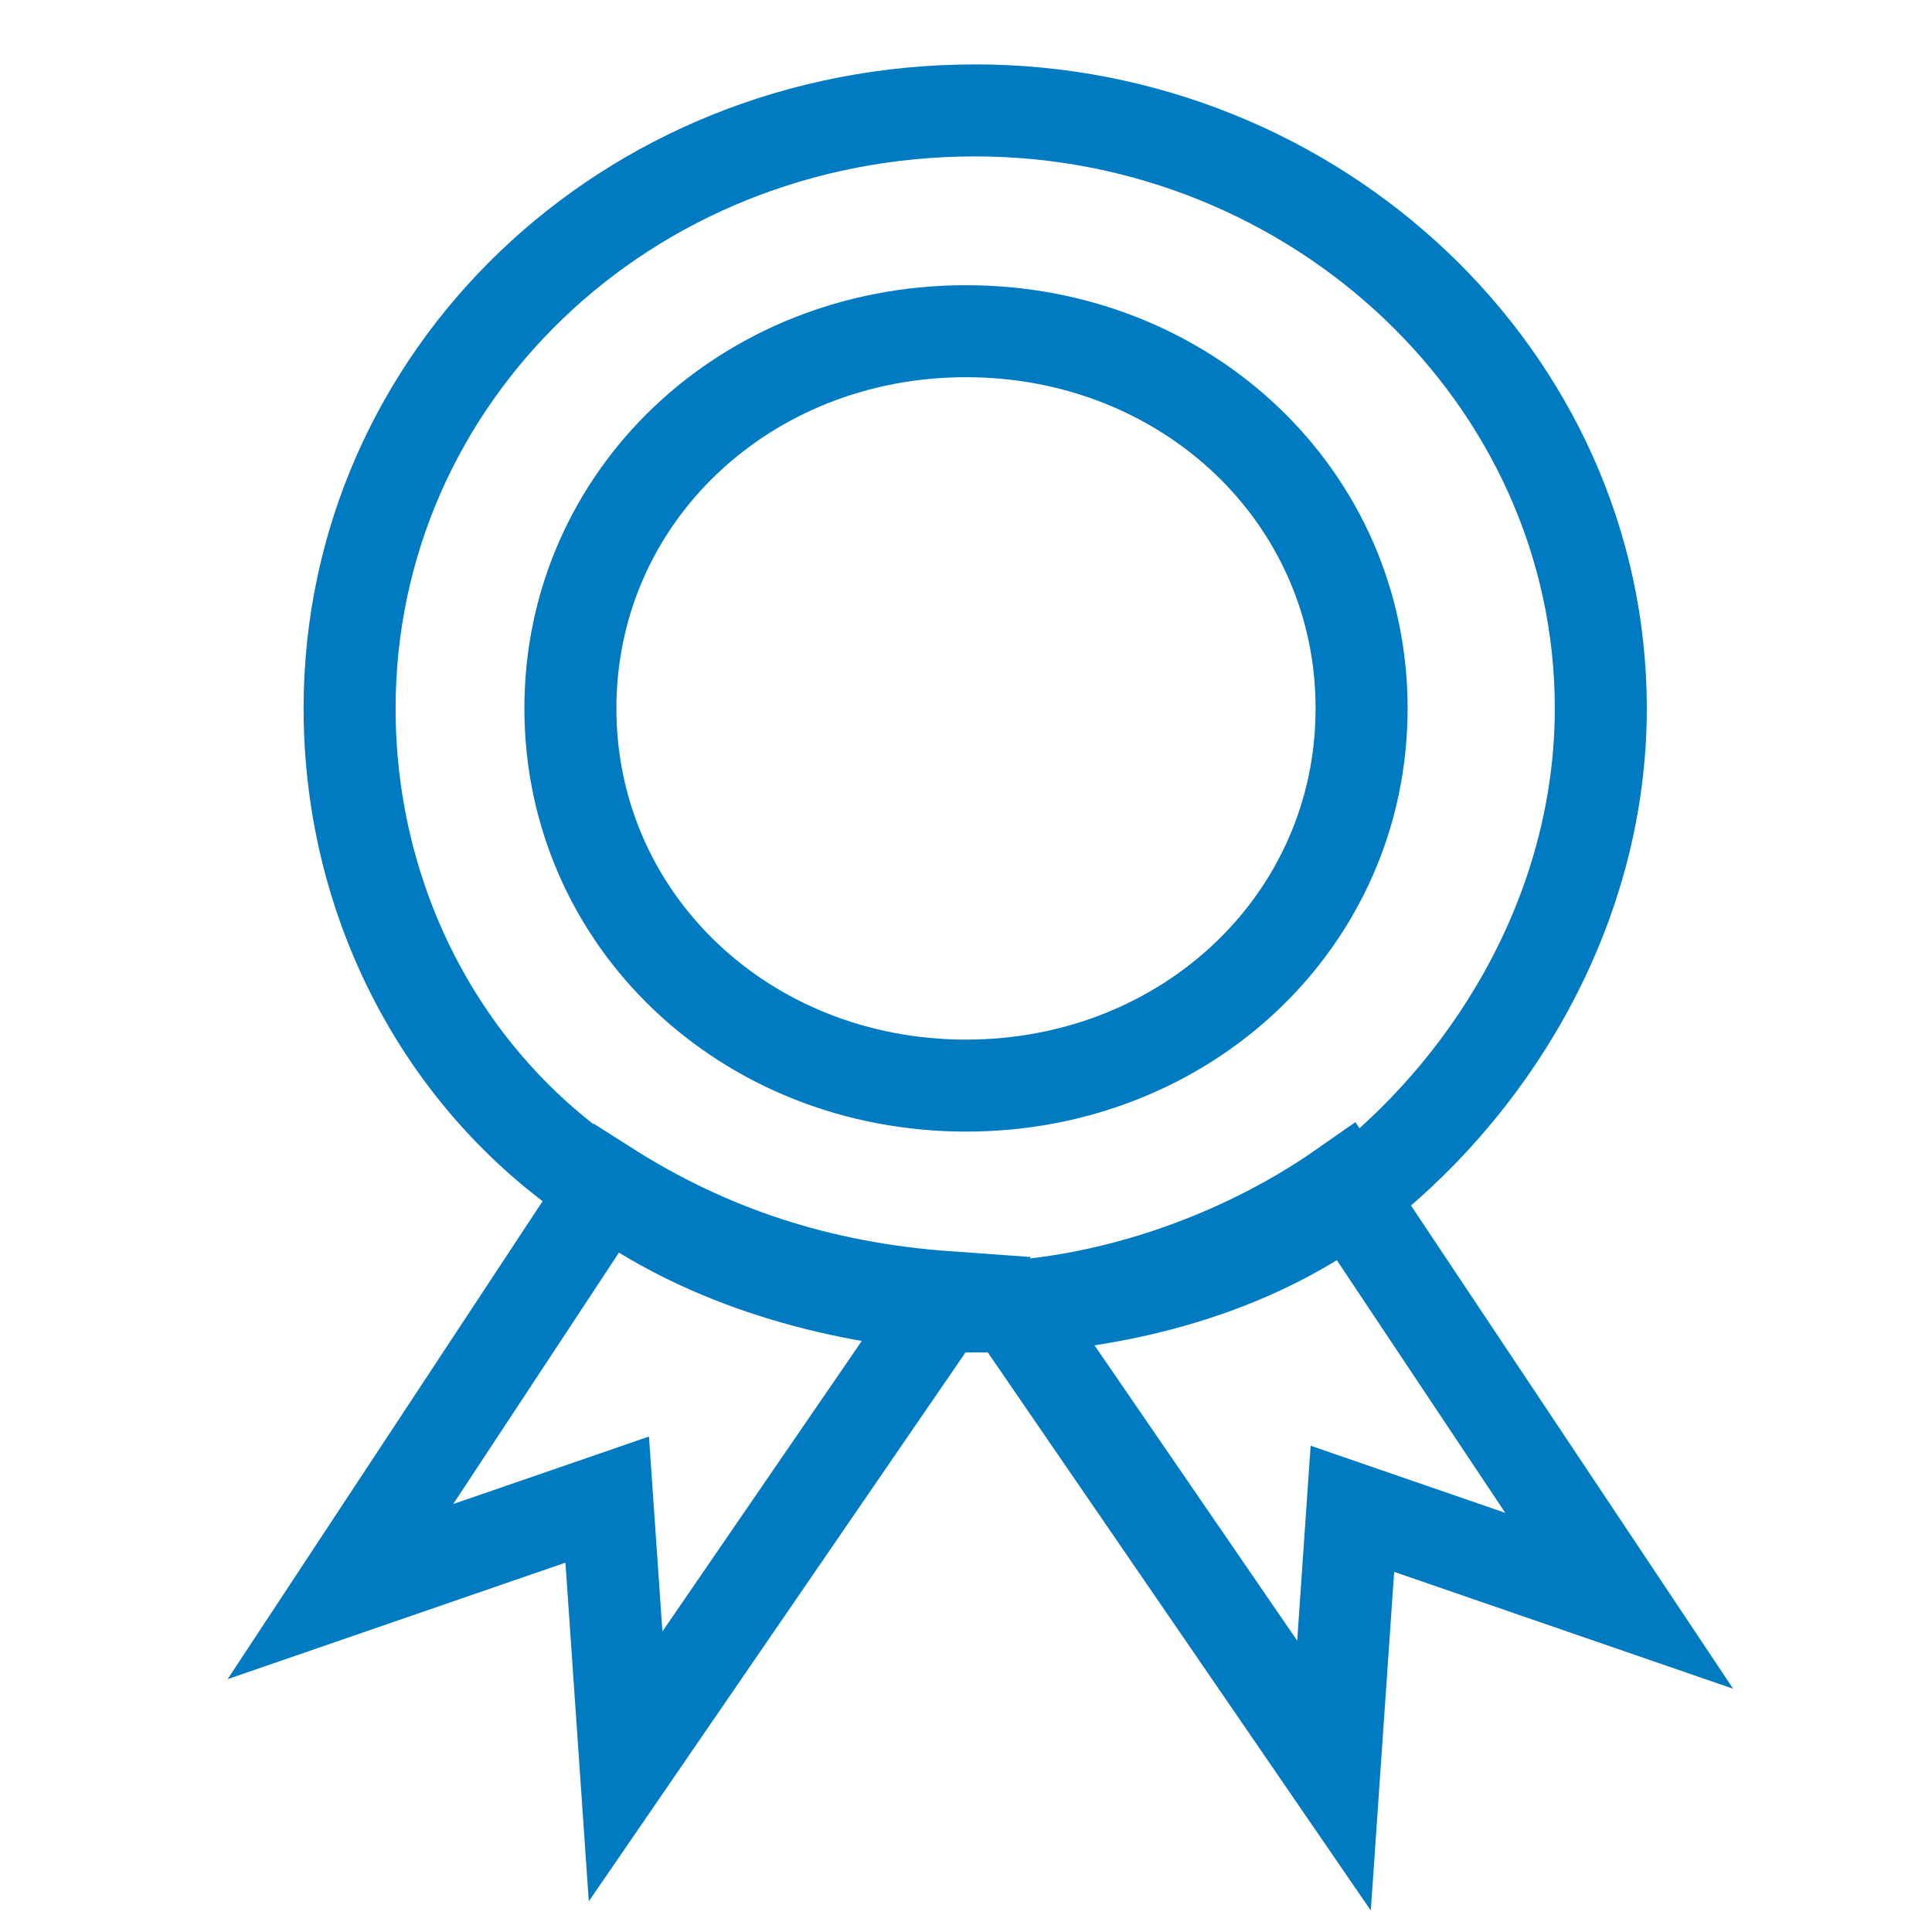
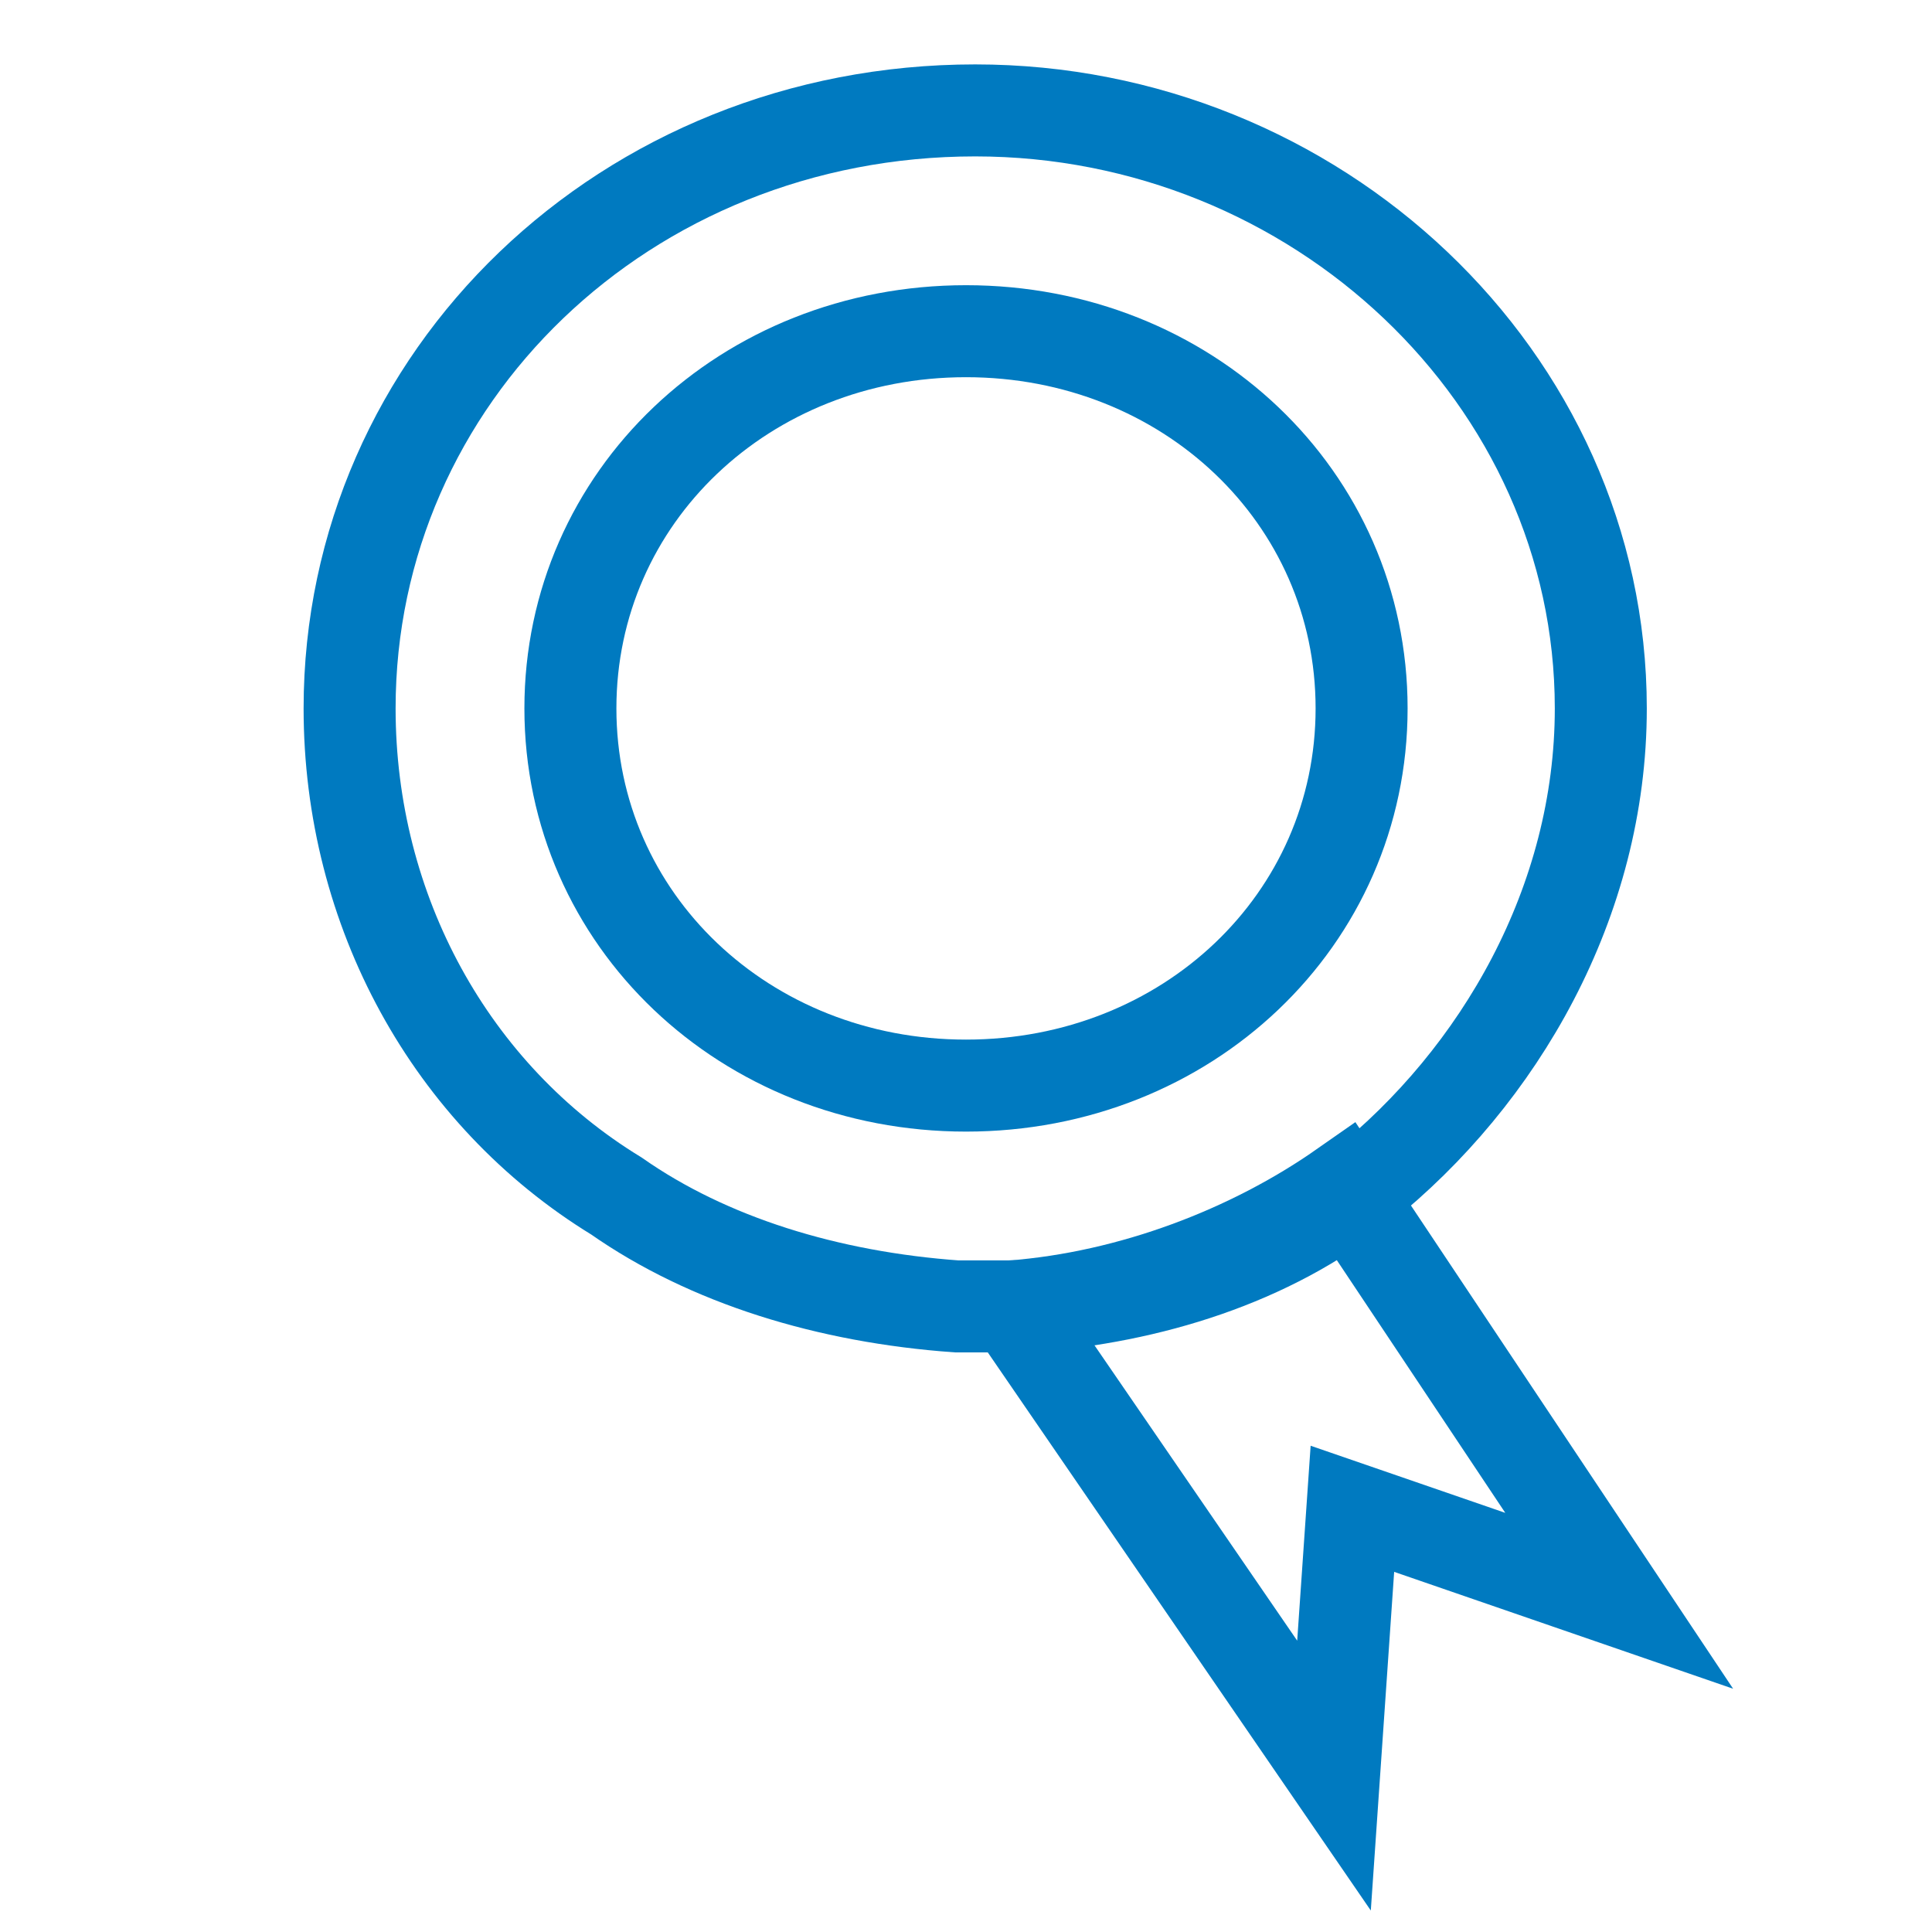
<svg xmlns="http://www.w3.org/2000/svg" id="Capa_1" version="1.1" viewBox="0 0 21 21">
  <defs>
    <style>
      .st0 {
        display: none;
        fill: #fff;
      }

      .st1 {
        fill: none;
        stroke: #007ac0;
        stroke-miterlimit: 10;
      }
    </style>
  </defs>
-   <path class="st0" d="M21,3.2c-.8.4-1.6.6-2.5.7.9-.6,1.6-1.5,1.9-2.6-.8.5-1.8.9-2.7,1.1-.8-.9-1.9-1.4-3.2-1.4-2.4,0-4.3,2.1-4.3,4.7,0,.4,0,.7.1,1.1-3.5-.3-6.7-2.1-8.8-5-.4.7-.6,1.5-.6,2.4,0,1.6.8,3.1,1.9,3.9-.7,0-1.4-.2-2-.6v.1c0,2.3,1.5,4.2,3.5,4.6-.4.1-.7.2-1.1.2-.3,0-.5,0-.8-.1.5,1.9,2.1,3.2,4,3.2-1.5,1.3-3.3,2-5.3,2-.4,0-.7,0-1-.1,1.9,1.3,4.2,2.1,6.6,2.1,7.9,0,12.3-7.1,12.3-13.3v-.6c.7-.7,1.4-1.5,2-2.4Z" />
  <g>
    <g>
      <path class="st1" d="M14.6,12.9c-1,.7-2.3,1.2-3.6,1.3l3.5,5.1.2-2.9,2.9,1-3-4.5Z" />
-       <path class="st1" d="M3.7,17.3l2.9-1,.2,2.9,3.5-5.1c-1.4-.1-2.6-.5-3.7-1.2l-2.9,4.4Z" />
      <path class="st1" d="M17.4,7.7c0-3.6-3.1-6.5-6.8-6.5-3.8,0-6.8,2.9-6.8,6.5,0,2.2,1.1,4.2,2.9,5.3,1,.7,2.3,1.1,3.7,1.2h.8c1.3-.1,2.6-.5,3.6-1.3,1.5-1.2,2.6-3.1,2.6-5.2Z" />
    </g>
    <path class="st1" d="M14.8,7.7c0,2.3-1.9,4.1-4.3,4.1s-4.3-1.8-4.3-4.1,1.9-4.1,4.3-4.1c2.4 0,4.3,1.8,4.3,4.1Z" />
  </g>
</svg>